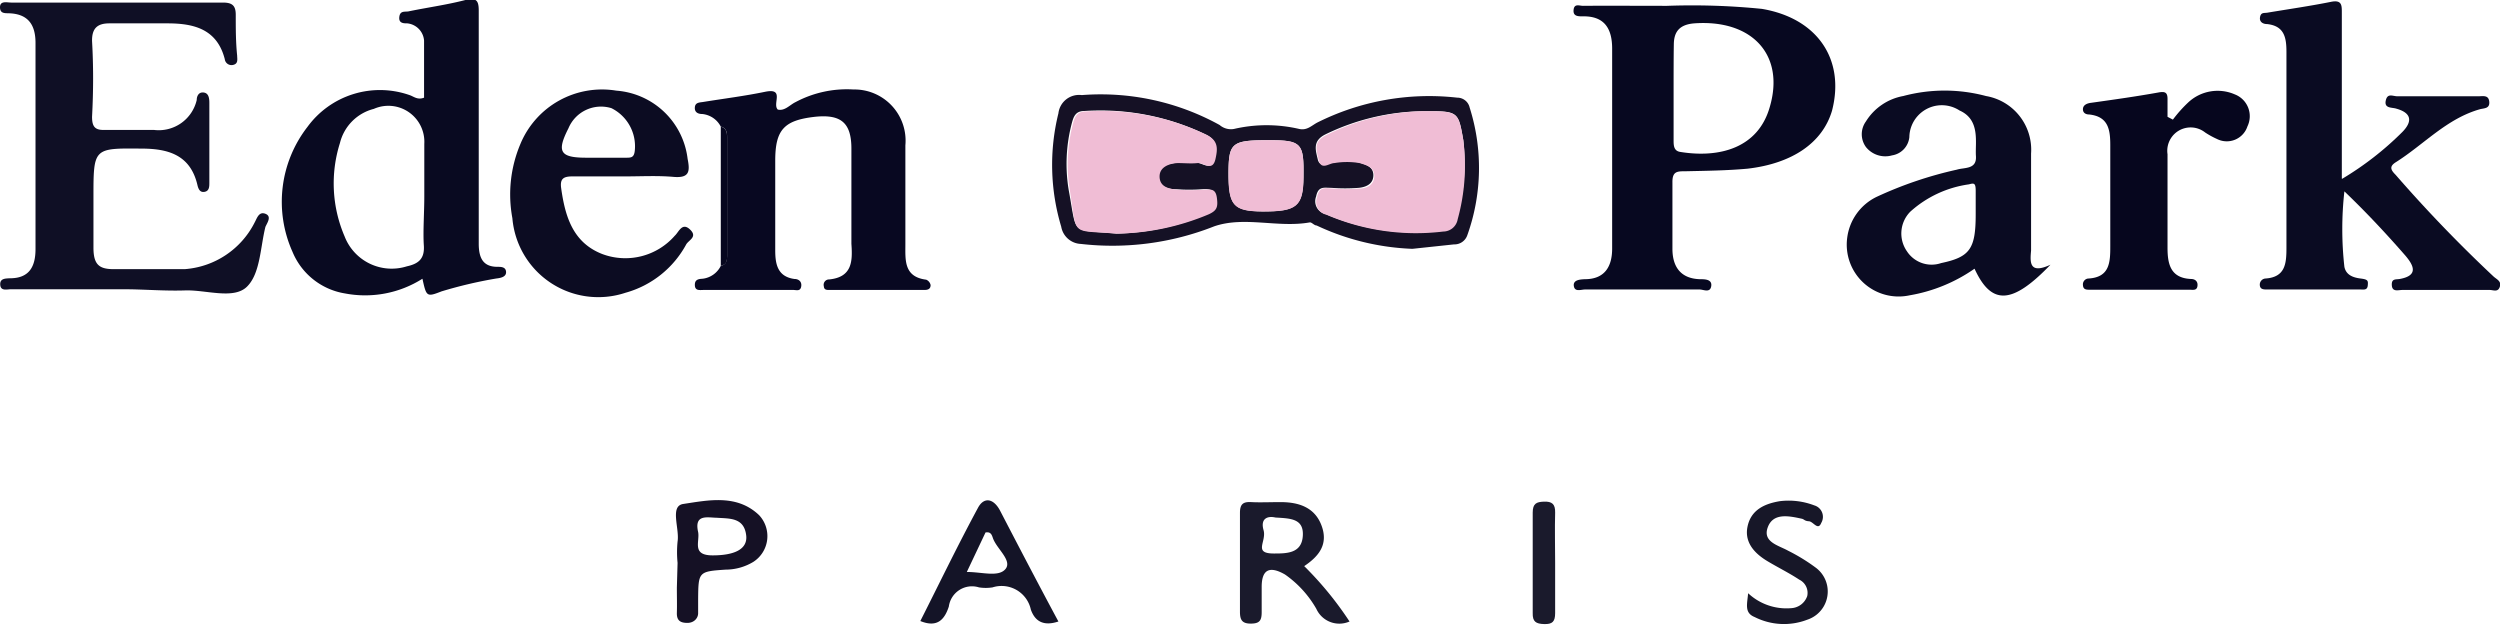
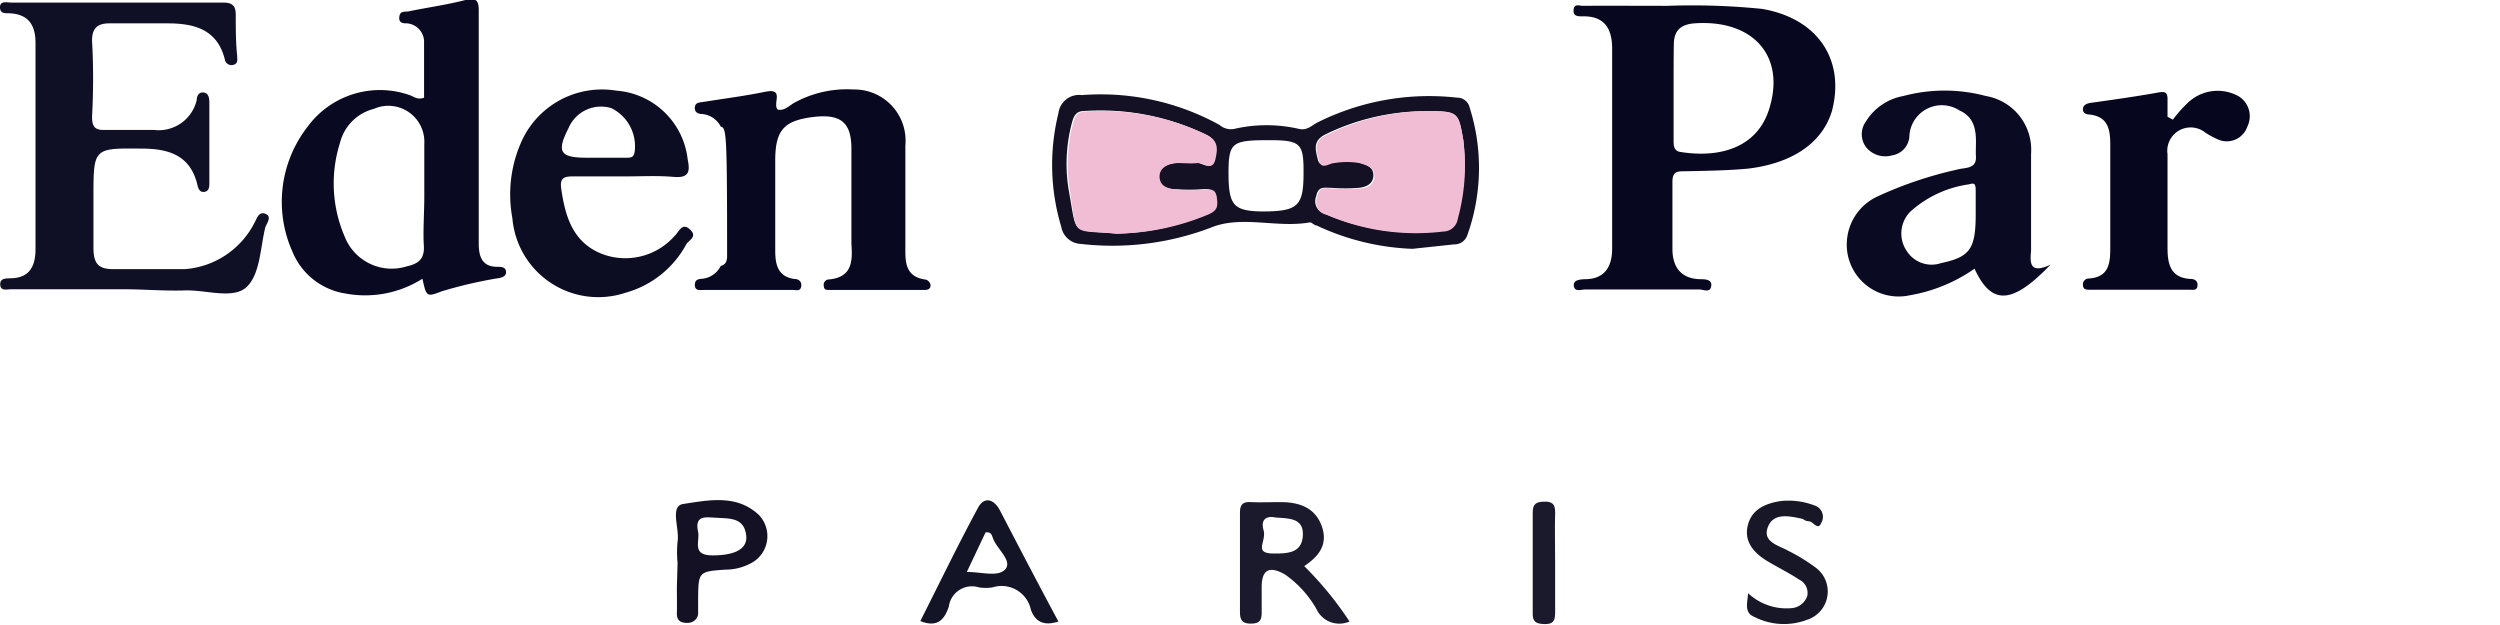
<svg xmlns="http://www.w3.org/2000/svg" viewBox="0 0 107 26.73">
  <defs>
    <style>.cls-1{fill:#070820;}.cls-2{fill:#0f0f25;}.cls-3{fill:#0a0b22;}.cls-4{fill:#080821;}.cls-5{fill:#151125;}.cls-6{fill:#0c0c22;}.cls-7{fill:#06061e;}.cls-8{fill:#1a1a2c;}.cls-9{fill:#141427;}.cls-10{fill:#171728;}.cls-11{fill:#f0bdd5;}.cls-12{fill:#090a21;}</style>
  </defs>
  <title>Eden park</title>
  <g id="Calque_2" data-name="Calque 2">
    <g id="Eden_park" data-name="Eden park">
      <path class="cls-1" d="M71.35.25a29.82,29.82,0,0,1,4.06.13c2.37.4,3.57,2.16,3,4.36C78,6.12,76.7,7,74.79,7.22c-.88.08-1.77.09-2.65.11-.36,0-.57,0-.56.49,0,.94,0,1.89,0,2.83,0,.74.33,1.28,1.19,1.3.19,0,.52,0,.47.3s-.33.14-.5.14h-4.9c-.17,0-.44.12-.48-.15s.29-.28.47-.29c.86,0,1.17-.55,1.17-1.31,0-2.85,0-5.71,0-8.56,0-.83-.31-1.4-1.26-1.38-.2,0-.42,0-.39-.28s.25-.17.4-.17C68.9.24,70,.25,71.35.25Zm.28,3.66c0,.69,0,1.39,0,2.08,0,.22,0,.46.27.51,1.7.28,3.34-.17,3.84-1.9C76.41,2.36,75,.82,72.51,1c-.59.05-.86.32-.87.88S71.63,3.24,71.63,3.91Z" />
      <path class="cls-2" d="M5.3,12.38H.47c-.17,0-.44.09-.46-.19s.23-.27.42-.28c.83,0,1.09-.51,1.09-1.25V1.84C1.52,1.09,1.23.61.42.57.23.56,0,.6,0,.31S.3.11.48.11H9.54c.4,0,.55.13.55.52,0,.59,0,1.17.06,1.75,0,.15.06.35-.18.4a.29.29,0,0,1-.35-.25C9.29,1.24,8.29,1,7.17,1,6.34,1,5.51,1,4.68,1c-.51,0-.75.21-.74.76C4,2.8,4,3.88,3.94,5c0,.43.13.58.56.56.69,0,1.39,0,2.08,0A1.67,1.67,0,0,0,8.42,4.28c0-.16.08-.35.3-.32s.24.26.24.45V7.82c0,.16,0,.35-.2.39s-.27-.12-.31-.29c-.3-1.29-1.25-1.56-2.4-1.56C4,6.34,4,6.33,4,8.44c0,.72,0,1.44,0,2.16s.24.91.83.92c1,0,2.05,0,3.07,0a3.65,3.65,0,0,0,3-2c.1-.18.18-.48.46-.37s.08.38,0,.56c-.22.88-.22,2-.79,2.56s-1.75.13-2.65.16S6.16,12.38,5.3,12.38Z" />
-       <path class="cls-3" d="M100.25,7.65a13.26,13.26,0,0,0,2.57-2c.45-.46.39-.82-.26-1-.18-.06-.52,0-.45-.34s.3-.19.49-.19h3.49c.19,0,.42-.06.45.23s-.2.28-.38.32c-1.44.4-2.42,1.52-3.63,2.28-.28.18-.2.33,0,.53a59.59,59.59,0,0,0,4.2,4.36c.15.13.34.2.26.44s-.28.13-.43.13h-3.74c-.17,0-.43.1-.45-.2s.18-.24.34-.27c.83-.15.58-.6.24-1-.82-.94-1.67-1.85-2.61-2.75a14.54,14.54,0,0,0,0,3.23c.07.35.37.46.69.5s.33.09.31.3-.18.17-.31.17h-4c-.14,0-.3,0-.31-.19a.26.26,0,0,1,.25-.28c.84-.06.89-.64.89-1.3q0-4.2,0-8.4c0-.61-.09-1.11-.83-1.19-.16,0-.34-.08-.3-.3s.19-.16.33-.19c.9-.15,1.8-.28,2.7-.46.49-.1.47.16.47.5V7.65Z" />
-       <path class="cls-4" d="M30.85,5.42a1,1,0,0,0-.79-.54c-.18,0-.34-.07-.32-.29s.22-.2.38-.23c.87-.14,1.75-.25,2.62-.43s.3.52.55.76c.3.07.51-.2.76-.32a4.67,4.67,0,0,1,2.48-.54,2.19,2.19,0,0,1,2.22,2.39c0,1.41,0,2.83,0,4.24,0,.67-.07,1.39.89,1.51a.32.32,0,0,1,.19.23c0,.18-.13.21-.27.21H35.5c-.12,0-.23,0-.24-.16a.23.23,0,0,1,.23-.29c1-.1,1-.8.95-1.53,0-1.36,0-2.71,0-4.07,0-1.11-.45-1.48-1.57-1.36-1.32.15-1.69.56-1.69,1.88s0,2.55,0,3.83c0,.58.09,1.13.82,1.23.19,0,.33.12.29.33s-.21.14-.34.14H30.12c-.16,0-.37.05-.38-.2s.16-.27.33-.28a1,1,0,0,0,.78-.55c.24-.06.27-.24.27-.45V5.87C31.12,5.67,31.09,5.48,30.85,5.42Z" />
+       <path class="cls-4" d="M30.85,5.42a1,1,0,0,0-.79-.54c-.18,0-.34-.07-.32-.29s.22-.2.38-.23c.87-.14,1.75-.25,2.62-.43s.3.52.55.76c.3.07.51-.2.76-.32a4.67,4.67,0,0,1,2.48-.54,2.19,2.19,0,0,1,2.22,2.39c0,1.41,0,2.83,0,4.24,0,.67-.07,1.39.89,1.51a.32.32,0,0,1,.19.23c0,.18-.13.21-.27.21H35.5c-.12,0-.23,0-.24-.16a.23.23,0,0,1,.23-.29c1-.1,1-.8.95-1.53,0-1.36,0-2.71,0-4.07,0-1.11-.45-1.48-1.57-1.36-1.32.15-1.69.56-1.69,1.88s0,2.55,0,3.83c0,.58.09,1.13.82,1.23.19,0,.33.12.29.33s-.21.14-.34.14H30.12c-.16,0-.37.05-.38-.2s.16-.27.33-.28a1,1,0,0,0,.78-.55c.24-.06.27-.24.27-.45C31.12,5.67,31.09,5.48,30.85,5.42Z" />
      <path class="cls-3" d="M87.76,11.33c-1.65,1.72-2.53,1.74-3.25.17a6.86,6.86,0,0,1-2.78,1.14,2.22,2.22,0,0,1-2.67-2.46,2.26,2.26,0,0,1,1.25-1.75,16.7,16.7,0,0,1,3.45-1.17c.32-.1.85,0,.81-.58s.2-1.55-.7-1.95a1.39,1.39,0,0,0-2.15,1.14.88.88,0,0,1-.74.78,1.06,1.06,0,0,1-1.12-.36.93.93,0,0,1,0-1.09,2.38,2.38,0,0,1,1.6-1.09,6.85,6.85,0,0,1,3.54,0,2.33,2.33,0,0,1,1.93,2.46c0,1.38,0,2.76,0,4.15C86.89,11.2,86.83,11.76,87.76,11.33Zm-3.2-2.16c0-.33,0-.66,0-1s-.07-.34-.29-.28a4.72,4.72,0,0,0-2.51,1.17,1.33,1.33,0,0,0-.14,1.7,1.26,1.26,0,0,0,1.46.5C84.31,11,84.56,10.66,84.56,9.17Z" />
      <path class="cls-5" d="M60.45,10.65a10.52,10.52,0,0,1-4.1-1c-.11,0-.21-.15-.3-.13-1.36.24-2.8-.28-4.09.17a11.84,11.84,0,0,1-5.7.75.89.89,0,0,1-.84-.74,9.18,9.18,0,0,1-.12-4.85.89.89,0,0,1,1-.78A10.52,10.52,0,0,1,52.2,5.35a.74.74,0,0,0,.61.17,6.16,6.16,0,0,1,2.8,0c.33.07.52-.14.76-.27a10.69,10.69,0,0,1,6-1.07.54.54,0,0,1,.53.42,8.54,8.54,0,0,1-.1,5.47.58.58,0,0,1-.57.39Zm.44-5.89a9.8,9.8,0,0,0-4.18,1c-.54.28-.4.67-.31,1.06s.45.15.67.13a3.25,3.25,0,0,1,1.08,0c.29.09.63.17.63.55s-.32.51-.63.54a7.48,7.48,0,0,1-1.16,0c-.31,0-.57-.09-.66.37a.56.56,0,0,0,.4.75,9.69,9.69,0,0,0,5,.72.63.63,0,0,0,.62-.53A8.57,8.57,0,0,0,62.63,6C62.41,4.75,62.42,4.75,60.89,4.76ZM47.79,10a10.49,10.49,0,0,0,3.9-.85c.37-.16.39-.38.34-.72s-.31-.35-.6-.33a7.64,7.64,0,0,1-1.07,0c-.36,0-.79-.09-.78-.57s.45-.51.8-.57.55,0,.82,0,.66.41.78-.21c.09-.44.11-.77-.39-1a10.39,10.39,0,0,0-5.17-1c-.36,0-.46.2-.54.5a6.83,6.83,0,0,0-.14,2.88C46.11,10.13,45.79,9.81,47.79,10ZM54.3,6c-1.56,0-1.71.1-1.72,1.35,0,1.43.19,1.68,1.44,1.7,1.47,0,1.75-.21,1.77-1.47C55.81,6.13,55.72,6,54.3,6Z" />
      <path class="cls-6" d="M26.75,7.55c-.75,0-1.5,0-2.25,0-.4,0-.54.11-.48.52.17,1.2.5,2.31,1.75,2.8a2.81,2.81,0,0,0,3.11-.78c.17-.15.31-.59.65-.27s-.05.45-.16.64a4.24,4.24,0,0,1-2.6,2.07,3.69,3.69,0,0,1-4.84-3.19,5.55,5.55,0,0,1,.34-3.17,3.78,3.78,0,0,1,4.11-2.29A3.32,3.32,0,0,1,29.43,6.8c.11.55.07.83-.61.77S27.44,7.55,26.75,7.55Zm-1.2-.8h1.24c.22,0,.35,0,.38-.31a1.82,1.82,0,0,0-1-1.81,1.51,1.51,0,0,0-1.84.86c-.51,1-.37,1.26.76,1.26Z" />
      <path class="cls-7" d="M93,5.12a5.65,5.65,0,0,1,.65-.73,1.84,1.84,0,0,1,2-.35,1,1,0,0,1,.54,1.37.93.93,0,0,1-1.3.54,3.63,3.63,0,0,1-.51-.28,1,1,0,0,0-1.61.93q0,2,0,4c0,.69.12,1.3,1,1.34.19,0,.31.11.28.31s-.21.15-.34.15H89.44c-.14,0-.28,0-.29-.2a.25.25,0,0,1,.25-.28c.9-.06.92-.7.92-1.38,0-1.44,0-2.88,0-4.32,0-.67-.08-1.23-.9-1.32-.15,0-.28-.07-.27-.24s.18-.24.35-.26c1-.14,1.92-.27,2.87-.44.31-.06.41,0,.4.32V5Z" />
      <path class="cls-8" d="M55.82,24.23a14.56,14.56,0,0,1,1.94,2.37,1.08,1.08,0,0,1-1.42-.54A4.53,4.53,0,0,0,55,24.59c-.66-.38-1-.22-1,.53,0,.36,0,.72,0,1.08s-.09.49-.47.49-.46-.17-.46-.51q0-2.12,0-4.23c0-.38.14-.48.49-.46s.83,0,1.24,0c.75,0,1.46.2,1.76,1S56.46,23.8,55.82,24.23Zm-1.23-2.08c-.35-.08-.65.05-.51.54s-.46,1,.44,1c.55,0,1.19,0,1.24-.75S55.23,22.19,54.59,22.15Z" />
      <path class="cls-9" d="M45.3,26.6c-.63.21-1,0-1.18-.51a1.28,1.28,0,0,0-1.64-.95,1.88,1.88,0,0,1-.58,0,1,1,0,0,0-1.29.82c-.18.55-.49.92-1.22.62.82-1.62,1.61-3.26,2.47-4.85.26-.48.67-.39.94.12C43.61,23.41,44.44,25,45.3,26.6Zm-3.92-2.12c.65,0,1.35.23,1.65-.12s-.32-.83-.51-1.27c-.06-.13-.07-.35-.34-.3Z" />
      <path class="cls-5" d="M29,24.09a4.61,4.61,0,0,1,0-.91c.09-.56-.34-1.52.24-1.61,1.07-.16,2.3-.43,3.25.48a1.31,1.31,0,0,1-.25,2,2.3,2.3,0,0,1-1.18.33c-1.17.08-1.17.09-1.18,1.29,0,.19,0,.39,0,.58s-.16.41-.46.41-.46-.1-.45-.43,0-.72,0-1.08Zm1.7-1.93c-.4,0-1-.18-.82.61.08.41-.29,1,.62,1s1.49-.25,1.44-.83C31.86,22.14,31.23,22.2,30.68,22.16Z" />
      <path class="cls-10" d="M74.82,25.39a2.4,2.4,0,0,0,1.84.64.77.77,0,0,0,.69-.52.63.63,0,0,0-.34-.7c-.44-.29-.91-.52-1.36-.79s-1-.73-.86-1.46.72-1,1.39-1.11a3.07,3.07,0,0,1,1.47.18.51.51,0,0,1,.3.75c-.14.35-.34-.06-.53-.07s-.2-.09-.31-.11c-.55-.12-1.22-.26-1.45.37s.46.77.87,1a7.89,7.89,0,0,1,1.19.73,1.27,1.27,0,0,1-.36,2.22,2.78,2.78,0,0,1-2.26-.11C74.65,26.23,74.78,25.86,74.82,25.39Z" />
      <path class="cls-8" d="M66.56,24.09c0,.72,0,1.44,0,2.15,0,.37-.12.48-.47.47s-.5-.1-.49-.47c0-1.43,0-2.87,0-4.3,0-.39.16-.46.49-.47s.48.1.47.47C66.54,22.65,66.56,23.37,66.56,24.09Z" />
-       <path class="cls-7" d="M30.85,5.42c.24.06.27.25.27.45v5.06c0,.21,0,.39-.27.45Z" />
      <path class="cls-11" d="M60.89,4.76c1.53,0,1.52,0,1.74,1.24a8.57,8.57,0,0,1-.24,3.38.63.63,0,0,1-.62.53,9.69,9.69,0,0,1-5-.72.56.56,0,0,1-.4-.75c.09-.46.35-.39.66-.37a7.48,7.48,0,0,0,1.16,0c.31,0,.63-.16.63-.54s-.34-.46-.63-.55a3.25,3.25,0,0,0-1.08,0c-.22,0-.56.33-.67-.13s-.23-.78.31-1.06A9.8,9.8,0,0,1,60.89,4.76Z" />
      <path class="cls-11" d="M47.79,10c-2-.16-1.68.16-2-1.85a6.83,6.83,0,0,1,.14-2.88c.08-.3.18-.49.54-.5a10.39,10.39,0,0,1,5.17,1c.5.25.48.58.39,1-.12.62-.51.18-.78.21s-.56,0-.82,0-.8.11-.8.57.42.54.78.57a7.64,7.64,0,0,0,1.07,0c.29,0,.54-.09.6.33s0,.56-.34.72A10.49,10.49,0,0,1,47.79,10Z" />
-       <path class="cls-11" d="M54.3,6c1.42,0,1.51.12,1.49,1.58,0,1.26-.3,1.49-1.77,1.47-1.25,0-1.46-.27-1.44-1.7C52.59,6.11,52.74,6,54.3,6Z" />
      <path class="cls-12" d="M18.08,11.93a4.58,4.58,0,0,1-3.31.63,2.94,2.94,0,0,1-2.25-1.78,5.23,5.23,0,0,1,.64-5.35,3.84,3.84,0,0,1,4.37-1.36c.18.06.34.22.62.11,0-.79,0-1.61,0-2.44A.8.8,0,0,0,17.43,1c-.15,0-.37,0-.34-.27s.21-.22.38-.24C18.29.32,19.11.21,19.92,0c.45-.1.57,0,.57.45,0,1.58,0,3.16,0,4.74,0,1.74,0,3.49,0,5.23,0,.59.16,1,.8,1,.15,0,.36,0,.37.22s-.25.26-.42.28a18.92,18.92,0,0,0-2.34.55C18.26,12.72,18.25,12.7,18.08,11.93Zm.08-3.52h0c0-.75,0-1.5,0-2.25A1.54,1.54,0,0,0,16,4.66a2,2,0,0,0-1.45,1.46,5.74,5.74,0,0,0,.2,4,2.16,2.16,0,0,0,2.66,1.28c.5-.11.77-.32.73-.9S18.16,9.1,18.16,8.41Z" />
    </g>
  </g>
</svg>